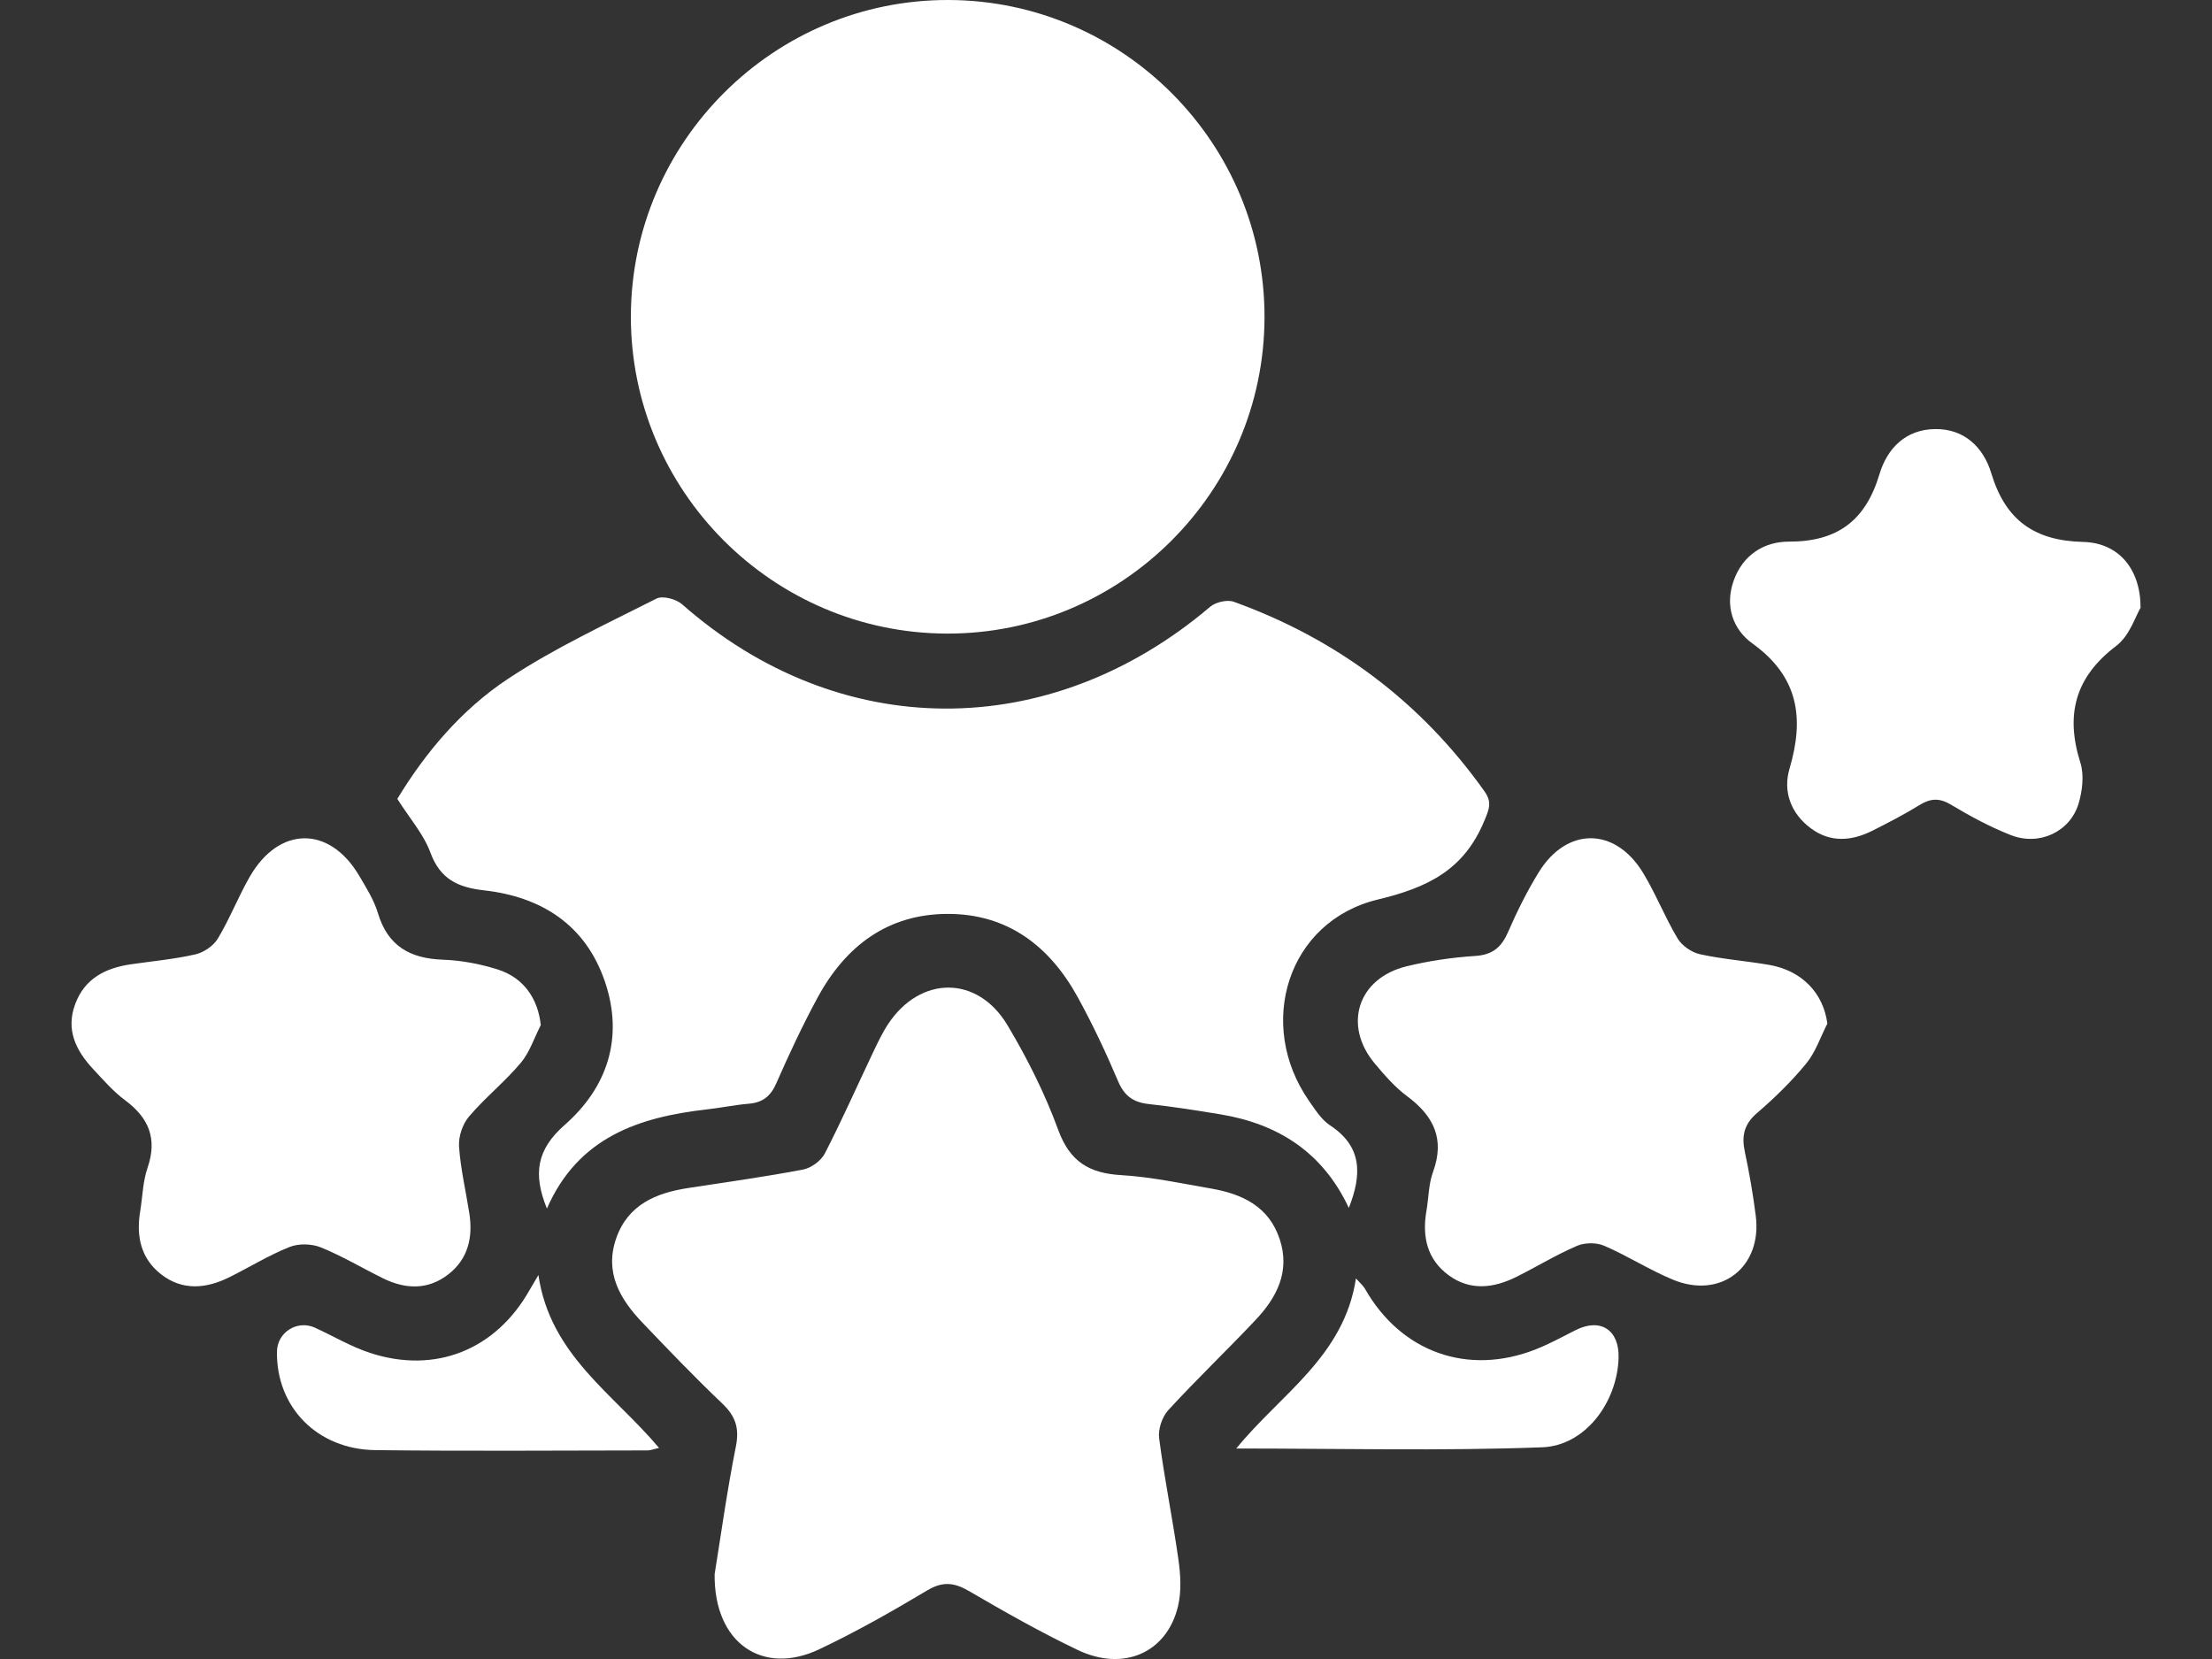
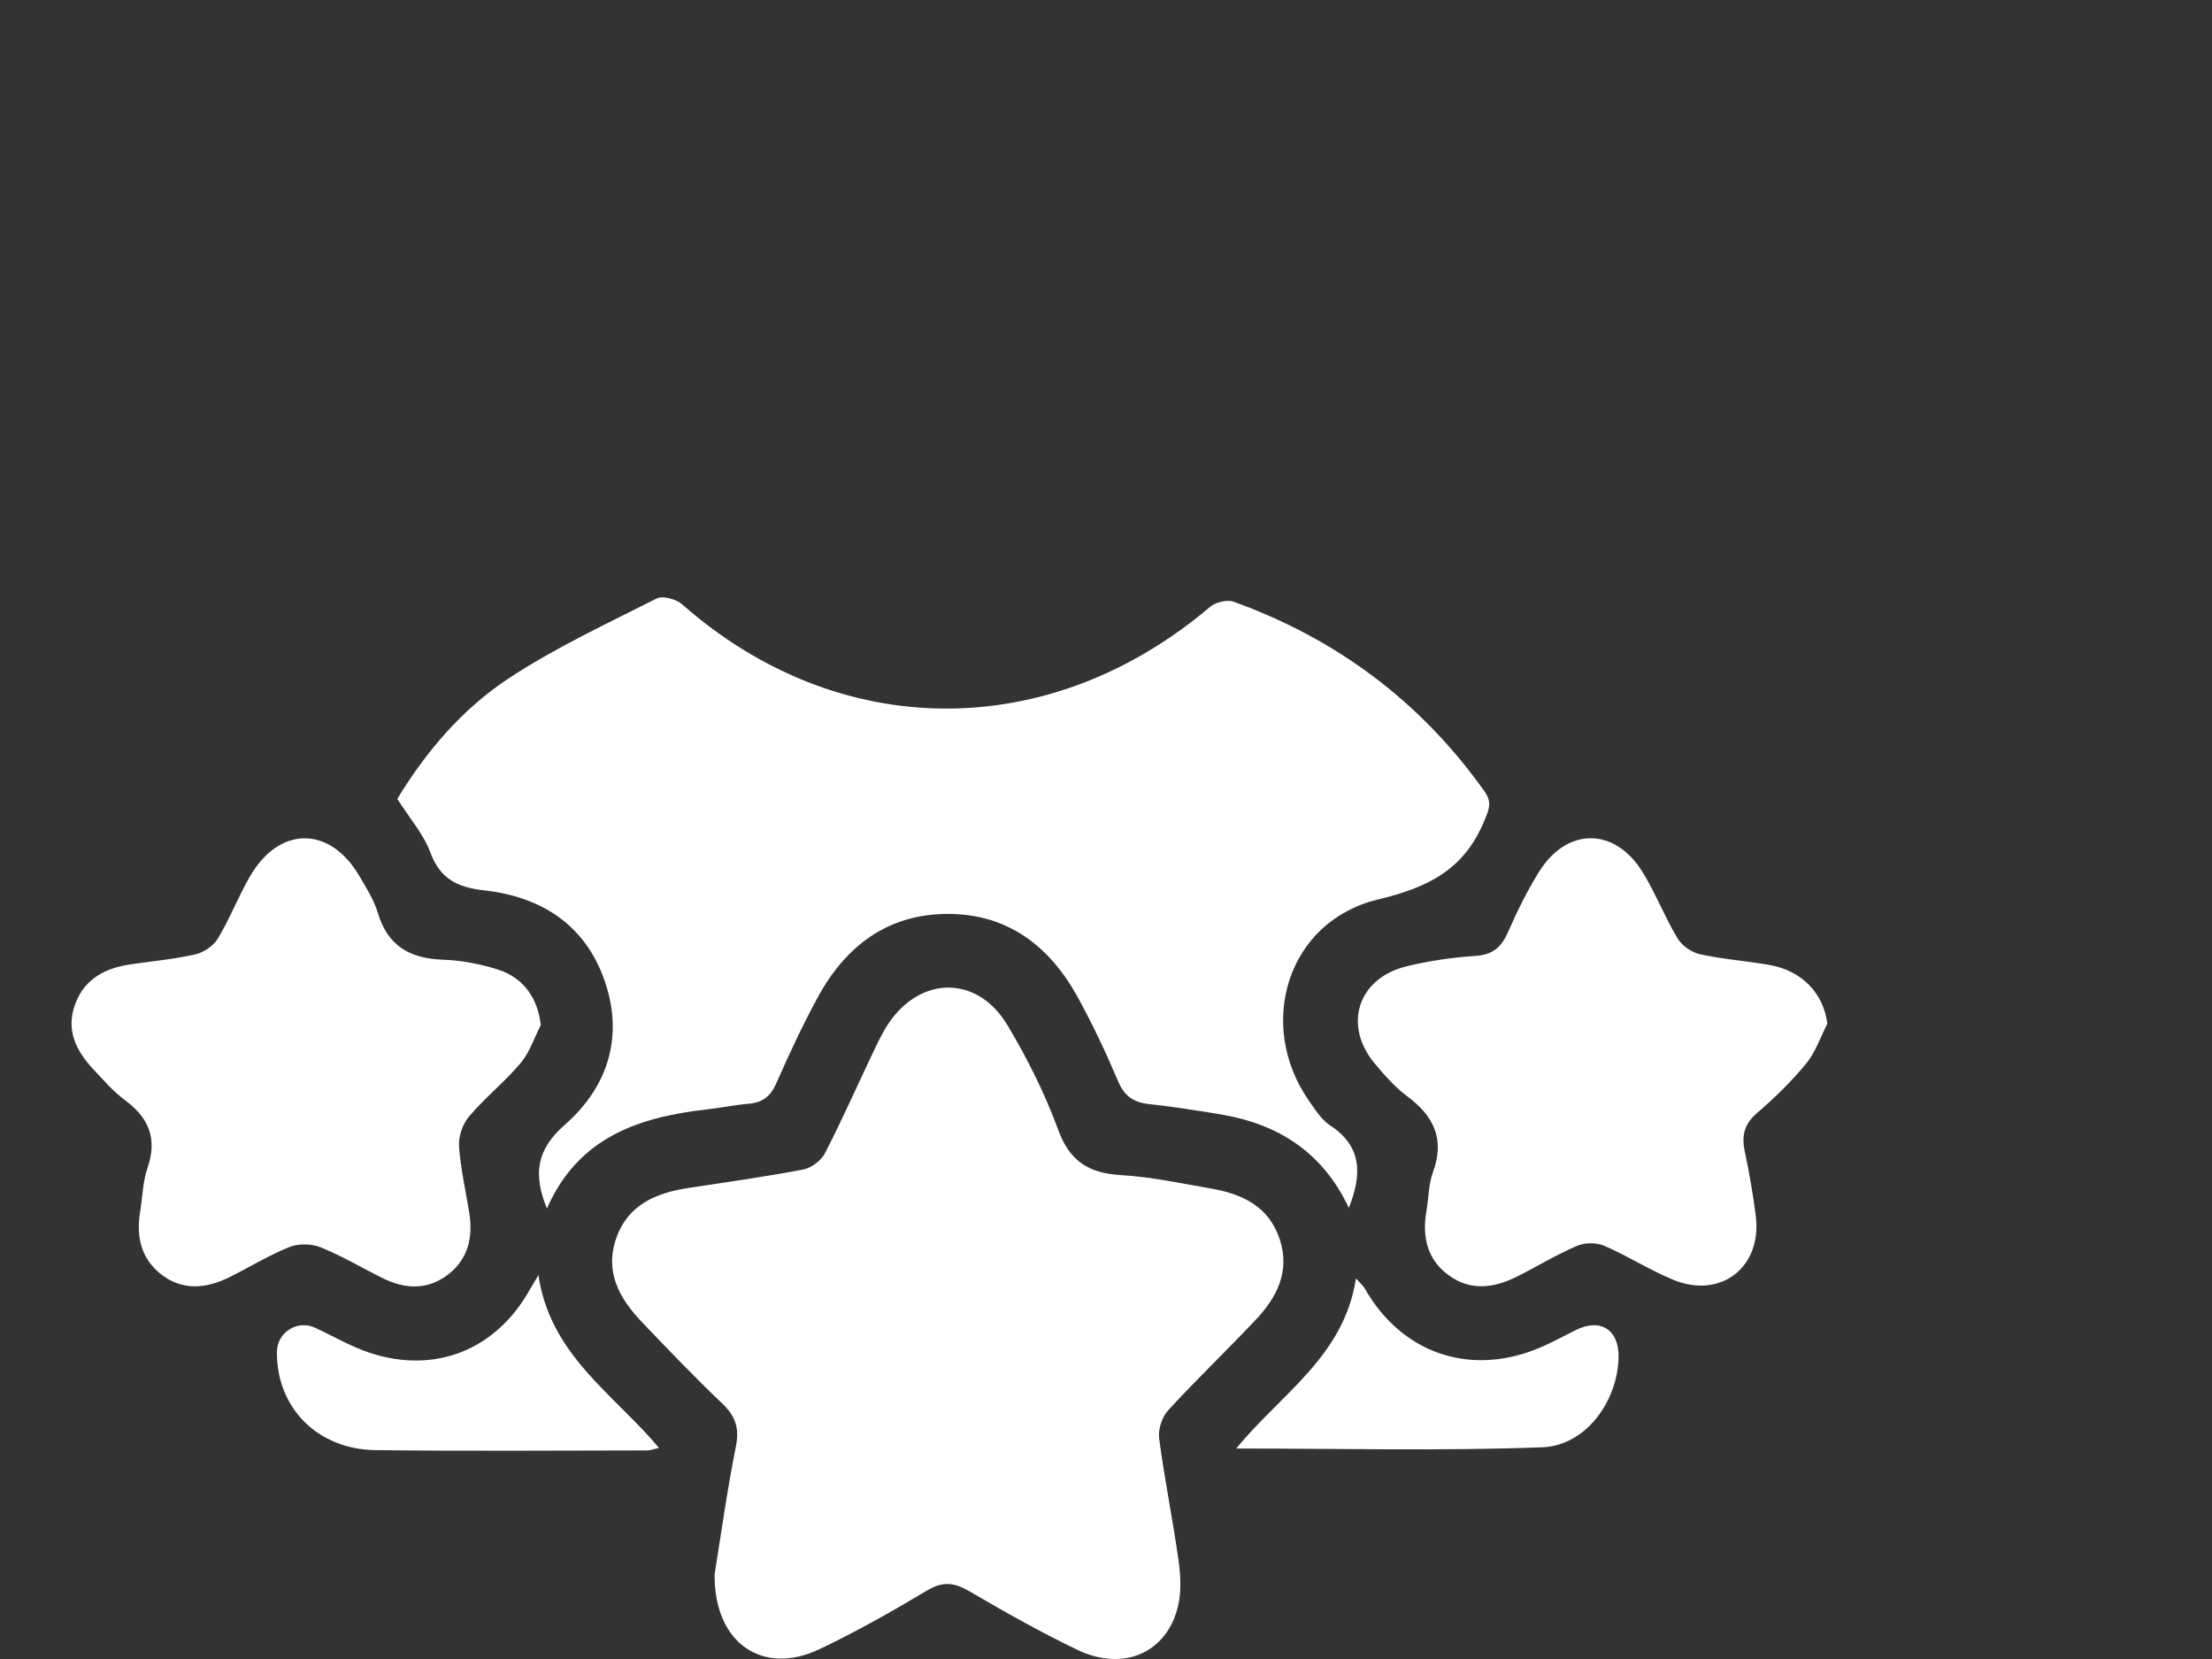
<svg xmlns="http://www.w3.org/2000/svg" version="1.1" id="Layer_1" x="0px" y="0px" width="44px" height="33px" viewBox="0 0 44 33" enable-background="new 0 0 44 33" xml:space="preserve">
  <rect x="0" y="0" width="44" height="33" fill="#333333" stroke="none" />
  <g>
    <path fill="#FFFFFF" d="M26.83,24.027c-0.519-1.109-1.408-1.671-2.553-1.861c-0.472-0.078-0.945-0.153-1.42-0.204    c-0.307-0.033-0.491-0.157-0.616-0.454c-0.24-0.567-0.504-1.127-0.8-1.667c-0.557-1.016-1.393-1.664-2.589-1.662    c-1.195,0.001-2.034,0.641-2.588,1.663c-0.301,0.555-0.569,1.13-0.823,1.708c-0.114,0.26-0.274,0.382-0.549,0.405    c-0.276,0.023-0.549,0.081-0.825,0.112c-1.358,0.153-2.568,0.554-3.188,1.973c-0.281-0.691-0.203-1.175,0.355-1.665    c0.849-0.746,1.178-1.738,0.798-2.851c-0.385-1.129-1.261-1.685-2.405-1.814c-0.521-0.059-0.871-0.223-1.066-0.752    c-0.135-0.366-0.412-0.679-0.658-1.067c0.555-0.916,1.274-1.774,2.2-2.387c0.931-0.616,1.957-1.092,2.957-1.598    c0.123-0.062,0.391,0.011,0.509,0.115c3.117,2.746,7.3,2.767,10.501,0.05c0.11-0.094,0.341-0.148,0.472-0.101    c2.046,0.739,3.713,1.983,4.98,3.761c0.16,0.224,0.105,0.352,0.004,0.595c-0.402,0.97-1.11,1.325-2.119,1.567    c-1.796,0.432-2.428,2.482-1.37,4.003c0.123,0.176,0.247,0.375,0.42,0.489C27.091,22.802,27.098,23.351,26.83,24.027z" />
-     <path fill="#FFFFFF" d="M25.153,6.32c-0.011,3.47-2.851,6.294-6.321,6.283c-3.471-0.011-6.293-2.85-6.283-6.321    C12.56,2.813,15.401-0.011,18.87,0C22.341,0.011,25.164,2.85,25.153,6.32z" />
    <path fill="#FFFFFF" d="M14.215,31.314c0.121-0.749,0.245-1.652,0.423-2.543c0.073-0.366-0.009-0.603-0.271-0.853    c-0.548-0.521-1.072-1.068-1.594-1.615c-0.445-0.467-0.751-0.996-0.516-1.671c0.234-0.67,0.79-0.902,1.434-1.001    c0.762-0.117,1.527-0.223,2.284-0.367c0.161-0.031,0.357-0.175,0.432-0.32c0.339-0.657,0.638-1.335,0.956-2.003    c0.093-0.195,0.185-0.392,0.303-0.571c0.642-0.968,1.78-0.974,2.376,0.026c0.393,0.659,0.744,1.358,1.007,2.078    c0.231,0.632,0.615,0.864,1.252,0.901c0.598,0.035,1.191,0.164,1.784,0.266c0.624,0.107,1.158,0.357,1.372,1.014    c0.208,0.637-0.058,1.152-0.479,1.598c-0.572,0.607-1.176,1.183-1.739,1.797c-0.123,0.134-0.206,0.382-0.182,0.561    c0.106,0.81,0.271,1.612,0.385,2.421c0.042,0.3,0.06,0.625-0.009,0.916c-0.22,0.927-1.082,1.31-1.999,0.871    c-0.736-0.352-1.449-0.756-2.155-1.168c-0.297-0.173-0.526-0.201-0.836-0.015c-0.701,0.419-1.415,0.824-2.152,1.173    C15.173,33.336,14.201,32.69,14.215,31.314z" />
    <path fill="#FFFFFF" d="M36.349,20.361c-0.137,0.267-0.234,0.567-0.42,0.793c-0.292,0.356-0.627,0.684-0.977,0.984    c-0.26,0.222-0.312,0.456-0.245,0.771c0.09,0.422,0.164,0.849,0.218,1.277c0.129,1.02-0.696,1.662-1.647,1.269    c-0.469-0.194-0.901-0.474-1.368-0.675c-0.155-0.067-0.387-0.065-0.542,0.002c-0.41,0.176-0.794,0.411-1.193,0.611    c-0.454,0.228-0.922,0.293-1.358-0.026c-0.433-0.317-0.531-0.771-0.443-1.281c0.045-0.258,0.042-0.533,0.131-0.774    c0.239-0.654,0.015-1.112-0.512-1.504c-0.245-0.182-0.453-0.421-0.65-0.657c-0.633-0.76-0.333-1.692,0.633-1.929    c0.448-0.11,0.911-0.177,1.371-0.207c0.344-0.023,0.519-0.173,0.65-0.474c0.178-0.409,0.378-0.813,0.612-1.192    c0.558-0.904,1.517-0.9,2.072,0.01c0.256,0.42,0.436,0.886,0.689,1.308c0.087,0.145,0.279,0.278,0.445,0.314    c0.451,0.099,0.915,0.133,1.371,0.211C35.844,19.305,36.269,19.754,36.349,20.361z" />
    <path fill="#FFFFFF" d="M10.757,20.391c-0.131,0.254-0.221,0.542-0.401,0.755c-0.317,0.376-0.709,0.689-1.028,1.065    c-0.127,0.15-0.21,0.398-0.197,0.594c0.03,0.444,0.135,0.883,0.204,1.325c0.075,0.473-0.019,0.903-0.406,1.21    c-0.405,0.322-0.857,0.31-1.307,0.089c-0.415-0.204-0.814-0.444-1.241-0.617c-0.182-0.074-0.442-0.08-0.623-0.007    C5.344,24.97,4.96,25.209,4.56,25.407c-0.459,0.227-0.929,0.272-1.354-0.058c-0.405-0.315-0.499-0.759-0.418-1.25    c0.048-0.289,0.052-0.593,0.146-0.866c0.2-0.581,0.028-0.997-0.448-1.349c-0.233-0.173-0.429-0.4-0.629-0.614    c-0.345-0.369-0.555-0.785-0.359-1.303c0.191-0.508,0.605-0.713,1.108-0.786c0.428-0.062,0.86-0.101,1.28-0.197    c0.167-0.038,0.36-0.169,0.447-0.314c0.238-0.395,0.406-0.832,0.636-1.232c0.583-1.012,1.588-1.017,2.177-0.016    c0.141,0.239,0.294,0.482,0.372,0.743c0.197,0.657,0.642,0.902,1.294,0.925c0.365,0.013,0.739,0.084,1.088,0.194    C10.421,19.449,10.702,19.869,10.757,20.391z" />
-     <path fill="#FFFFFF" d="M42.579,12.089c-0.098,0.162-0.217,0.557-0.483,0.758c-0.821,0.622-1.016,1.369-0.714,2.325    c0.077,0.245,0.04,0.558-0.036,0.813c-0.168,0.561-0.783,0.848-1.346,0.627c-0.414-0.162-0.811-0.377-1.193-0.606    c-0.233-0.139-0.409-0.126-0.629,0.01c-0.301,0.186-0.617,0.349-0.933,0.508c-0.413,0.207-0.835,0.242-1.224-0.047    c-0.399-0.296-0.56-0.733-0.424-1.19c0.298-1.007,0.176-1.83-0.739-2.487c-0.386-0.277-0.552-0.744-0.374-1.246    c0.182-0.515,0.605-0.781,1.101-0.78c0.965,0.002,1.525-0.421,1.799-1.338c0.154-0.516,0.522-0.894,1.106-0.901    c0.587-0.008,0.964,0.365,1.12,0.88c0.281,0.929,0.852,1.342,1.829,1.365C42.139,10.797,42.58,11.314,42.579,12.089z" />
    <path fill="#FFFFFF" d="M24.591,28.813c0.879-1.081,2.144-1.828,2.381-3.383c0.088,0.099,0.144,0.144,0.177,0.202    c0.718,1.266,2.049,1.743,3.403,1.207c0.271-0.107,0.528-0.249,0.79-0.381c0.494-0.248,0.87-0.006,0.854,0.552    c-0.025,0.874-0.655,1.746-1.519,1.779C28.669,28.864,26.656,28.813,24.591,28.813z" />
    <path fill="#FFFFFF" d="M10.71,25.362c0.232,1.591,1.491,2.358,2.399,3.439c-0.101,0.022-0.167,0.05-0.234,0.05    c-1.803,0.002-3.606,0.016-5.409-0.006c-1.158-0.014-1.972-0.856-1.957-1.958c0.005-0.387,0.405-0.639,0.759-0.476    c0.363,0.167,0.712,0.375,1.089,0.499c1.303,0.429,2.512-0.061,3.182-1.258C10.576,25.587,10.615,25.524,10.71,25.362z" />
  </g>
</svg>